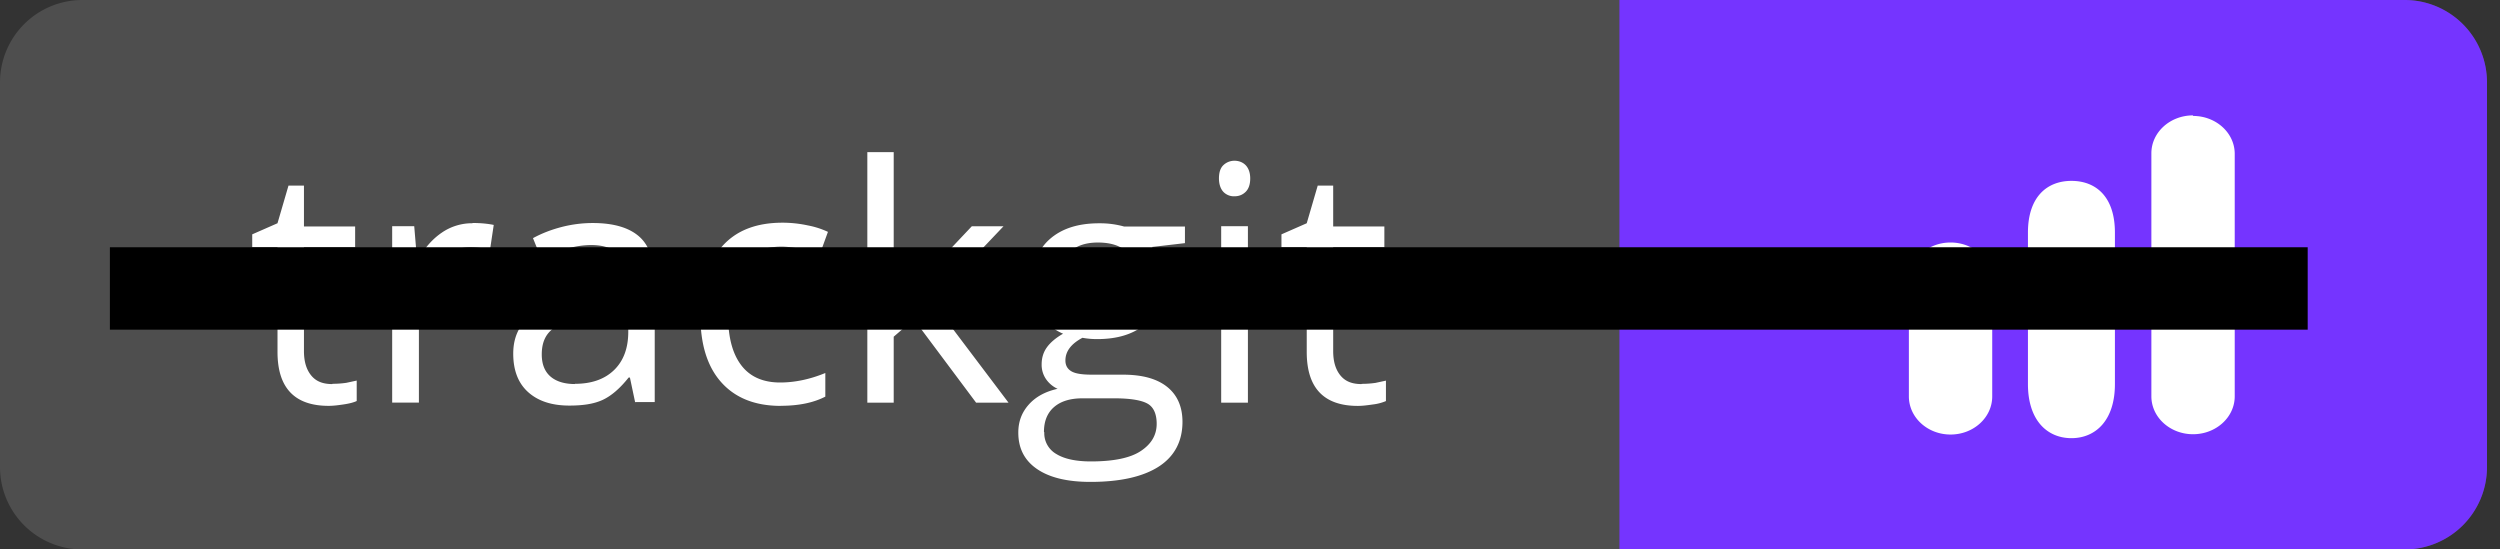
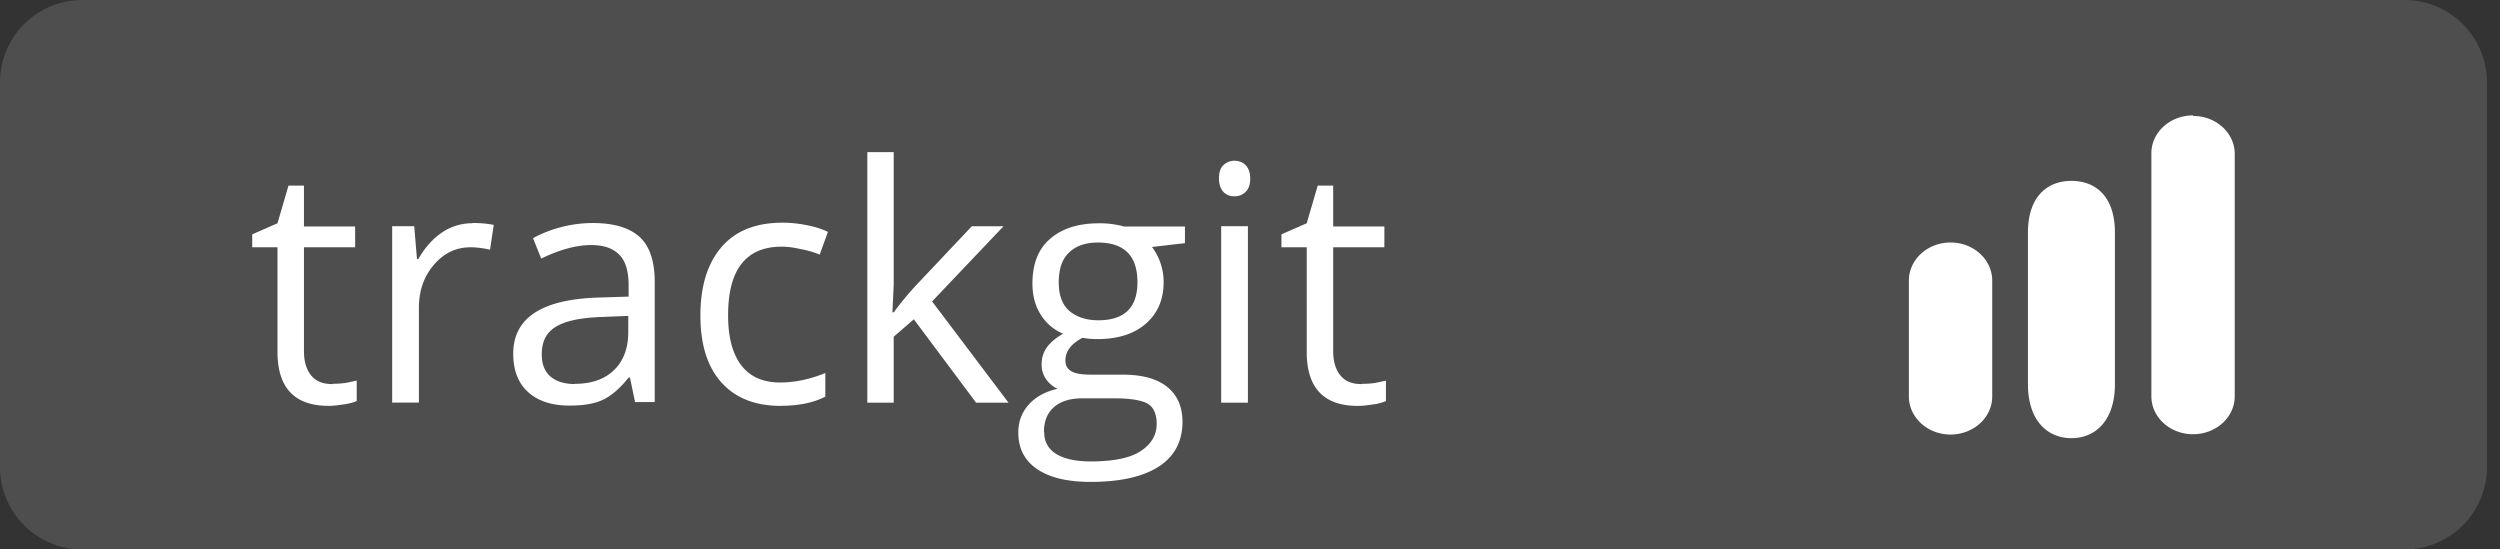
<svg xmlns="http://www.w3.org/2000/svg" width="91" height="20" fill="none">
  <rect width="100%" height="100%" fill="#333333" stroke="none" />
  <path d="M87.526 0H3a3 3 0 0 0-3 3v14a3 3 0 0 0 3 3h84.526a3 3 0 0 0 3-3V3a3 3 0 0 0-3-3z" fill="#4e4e4e" />
-   <path d="M58.947 0h28.58a3 3 0 0 1 3 3v14a3 3 0 0 1-3 3h-28.58V0z" fill="#7534ff" />
  <path d="M71 8.827c-.838 0-1.517.62-1.517 1.387v4.216c0 .766.68 1.387 1.517 1.387s1.517-.62 1.517-1.387v-4.216c0-.766-.68-1.387-1.517-1.387zM79.827 4.2c-.838 0-1.517.618-1.517 1.38v8.846c0 .762.68 1.38 1.517 1.38s1.517-.618 1.517-1.38V5.6c0-.762-.68-1.38-1.517-1.38zM75.4 6.584c-.874 0-1.583.566-1.583 1.883v5.515c0 1.317.7 1.967 1.583 1.967s1.583-.65 1.583-1.967V8.467c0-1.317-.7-1.883-1.583-1.883zM12.106 13.97a3.44 3.44 0 0 0 .498-.035l.38-.082v.744c-.106.05-.262.092-.47.123s-.387.053-.55.053c-1.242 0-1.863-.654-1.863-1.963V9h-.92v-.47l.92-.404.4-1.37h.563v1.488h1.863V9h-1.863v3.78c0 .387.092.684.275.9s.436.3.756.3zm5.098-5.853c.285 0 .54.023.768.07l-.135.902c-.266-.06-.5-.088-.703-.088-.52 0-.965.2-1.336.633s-.55.947-.55 1.576v3.445h-.973V8.233h.803l.1 1.2h.047c.238-.418.525-.74.86-.967a1.94 1.94 0 0 1 1.107-.34zm5.918 6.54l-.193-.914h-.047c-.32.402-.64.676-.96.82s-.713.2-1.2.2c-.637 0-1.137-.164-1.5-.492s-.54-.795-.54-1.4c0-1.297 1.037-1.977 3.1-2.04l1.1-.035v-.4c0-.504-.1-.875-.328-1.113s-.56-.363-1.037-.363c-.535 0-1.14.164-1.816.492l-.3-.744c.316-.172.662-.307 1.037-.404a4.54 4.54 0 0 1 1.137-.146c.766 0 1.332.17 1.7.5s.557.885.557 1.635v4.383h-.72zm-2.197-.686c.605 0 1.08-.166 1.424-.498s.52-.797.52-1.395v-.58l-.973.04c-.773.027-1.332.148-1.676.363s-.5.54-.5 1c0 .352.106.62.316.803s.514.275.896.275zm7.494.803c-.93 0-1.65-.285-2.162-.856s-.762-1.385-.762-2.432c0-1.074.258-1.904.774-2.5s1.258-.88 2.215-.88a4.39 4.39 0 0 1 .926.1 3.05 3.05 0 0 1 .727.234l-.3.826c-.215-.086-.45-.156-.703-.2a3.04 3.04 0 0 0-.674-.088c-1.305 0-1.957.832-1.957 2.496 0 .8.158 1.395.475 1.816s.793.633 1.418.633c.535 0 1.084-.115 1.646-.346v.86c-.43.223-.97.334-1.623.334zm4.113-3.404a11.45 11.45 0 0 1 .768-.937l2.074-2.197h1.154l-2.6 2.736 2.783 3.686h-1.18l-2.267-3.035-.733.633v2.402h-.96v-9.12h.96v4.834l-.047.996h.047zm10.6-3.135v.615l-1.2.14a2.01 2.01 0 0 1 .293.54 2.04 2.04 0 0 1 .13.744c0 .63-.215 1.13-.645 1.506s-1.02.563-1.77.563a2.94 2.94 0 0 1-.539-.047c-.414.22-.62.494-.62.826 0 .176.072.307.217.393s.393.123.744.123h1.137c.695 0 1.23.146 1.6.44s.563.72.563 1.277c0 .7-.285 1.252-.855 1.623s-1.402.563-2.496.563c-.84 0-1.488-.156-1.945-.47s-.68-.754-.68-1.324c0-.4.125-.73.375-1.014s.602-.48 1.055-.58a1.04 1.04 0 0 1-.416-.346.92.92 0 0 1-.164-.545c0-.234.063-.44.188-.615s.322-.346.592-.5a1.75 1.75 0 0 1-.815-.697c-.207-.328-.3-.703-.3-1.125 0-.703.2-1.244.633-1.623s1.02-.574 1.793-.574a3.26 3.26 0 0 1 .908.117h2.22zm-5.12 7.5a.87.87 0 0 0 .439.791c.293.18.713.27 1.26.27.816 0 1.42-.123 1.8-.37s.592-.572.592-1c0-.348-.107-.6-.322-.727s-.62-.2-1.213-.2H39.4c-.44 0-.785.105-1.03.316s-.37.514-.37.908zm.527-5.443c0 .45.127.8.38 1.02s.607.346 1.06.346c.95 0 1.424-.46 1.424-1.383 0-.965-.48-1.447-1.44-1.447-.457 0-.8.123-1.055.37s-.37.6-.37 1.096zm6.885 4.365h-.973V8.233h.973v6.422zM44.37 6.495c0-.223.055-.385.164-.486a.58.58 0 0 1 .4-.158c.156 0 .3.053.404.158s.17.268.17.486-.057.383-.17.492-.248.158-.404.158a.53.53 0 0 1-.4-.158c-.1-.105-.164-.273-.164-.492zm5.2 7.477a3.44 3.44 0 0 0 .498-.035l.38-.082v.744a1.74 1.74 0 0 1-.47.123c-.208.03-.387.053-.55.053-1.242 0-1.863-.654-1.863-1.963V9h-.92v-.47l.92-.404.4-1.37h.563v1.488h1.863V9h-1.863v3.78c0 .387.092.684.275.9s.436.3.756.3z" fill="#fff" />
-   <path stroke="#000" stroke-width="3" d="M4 10.5h80" />
</svg>